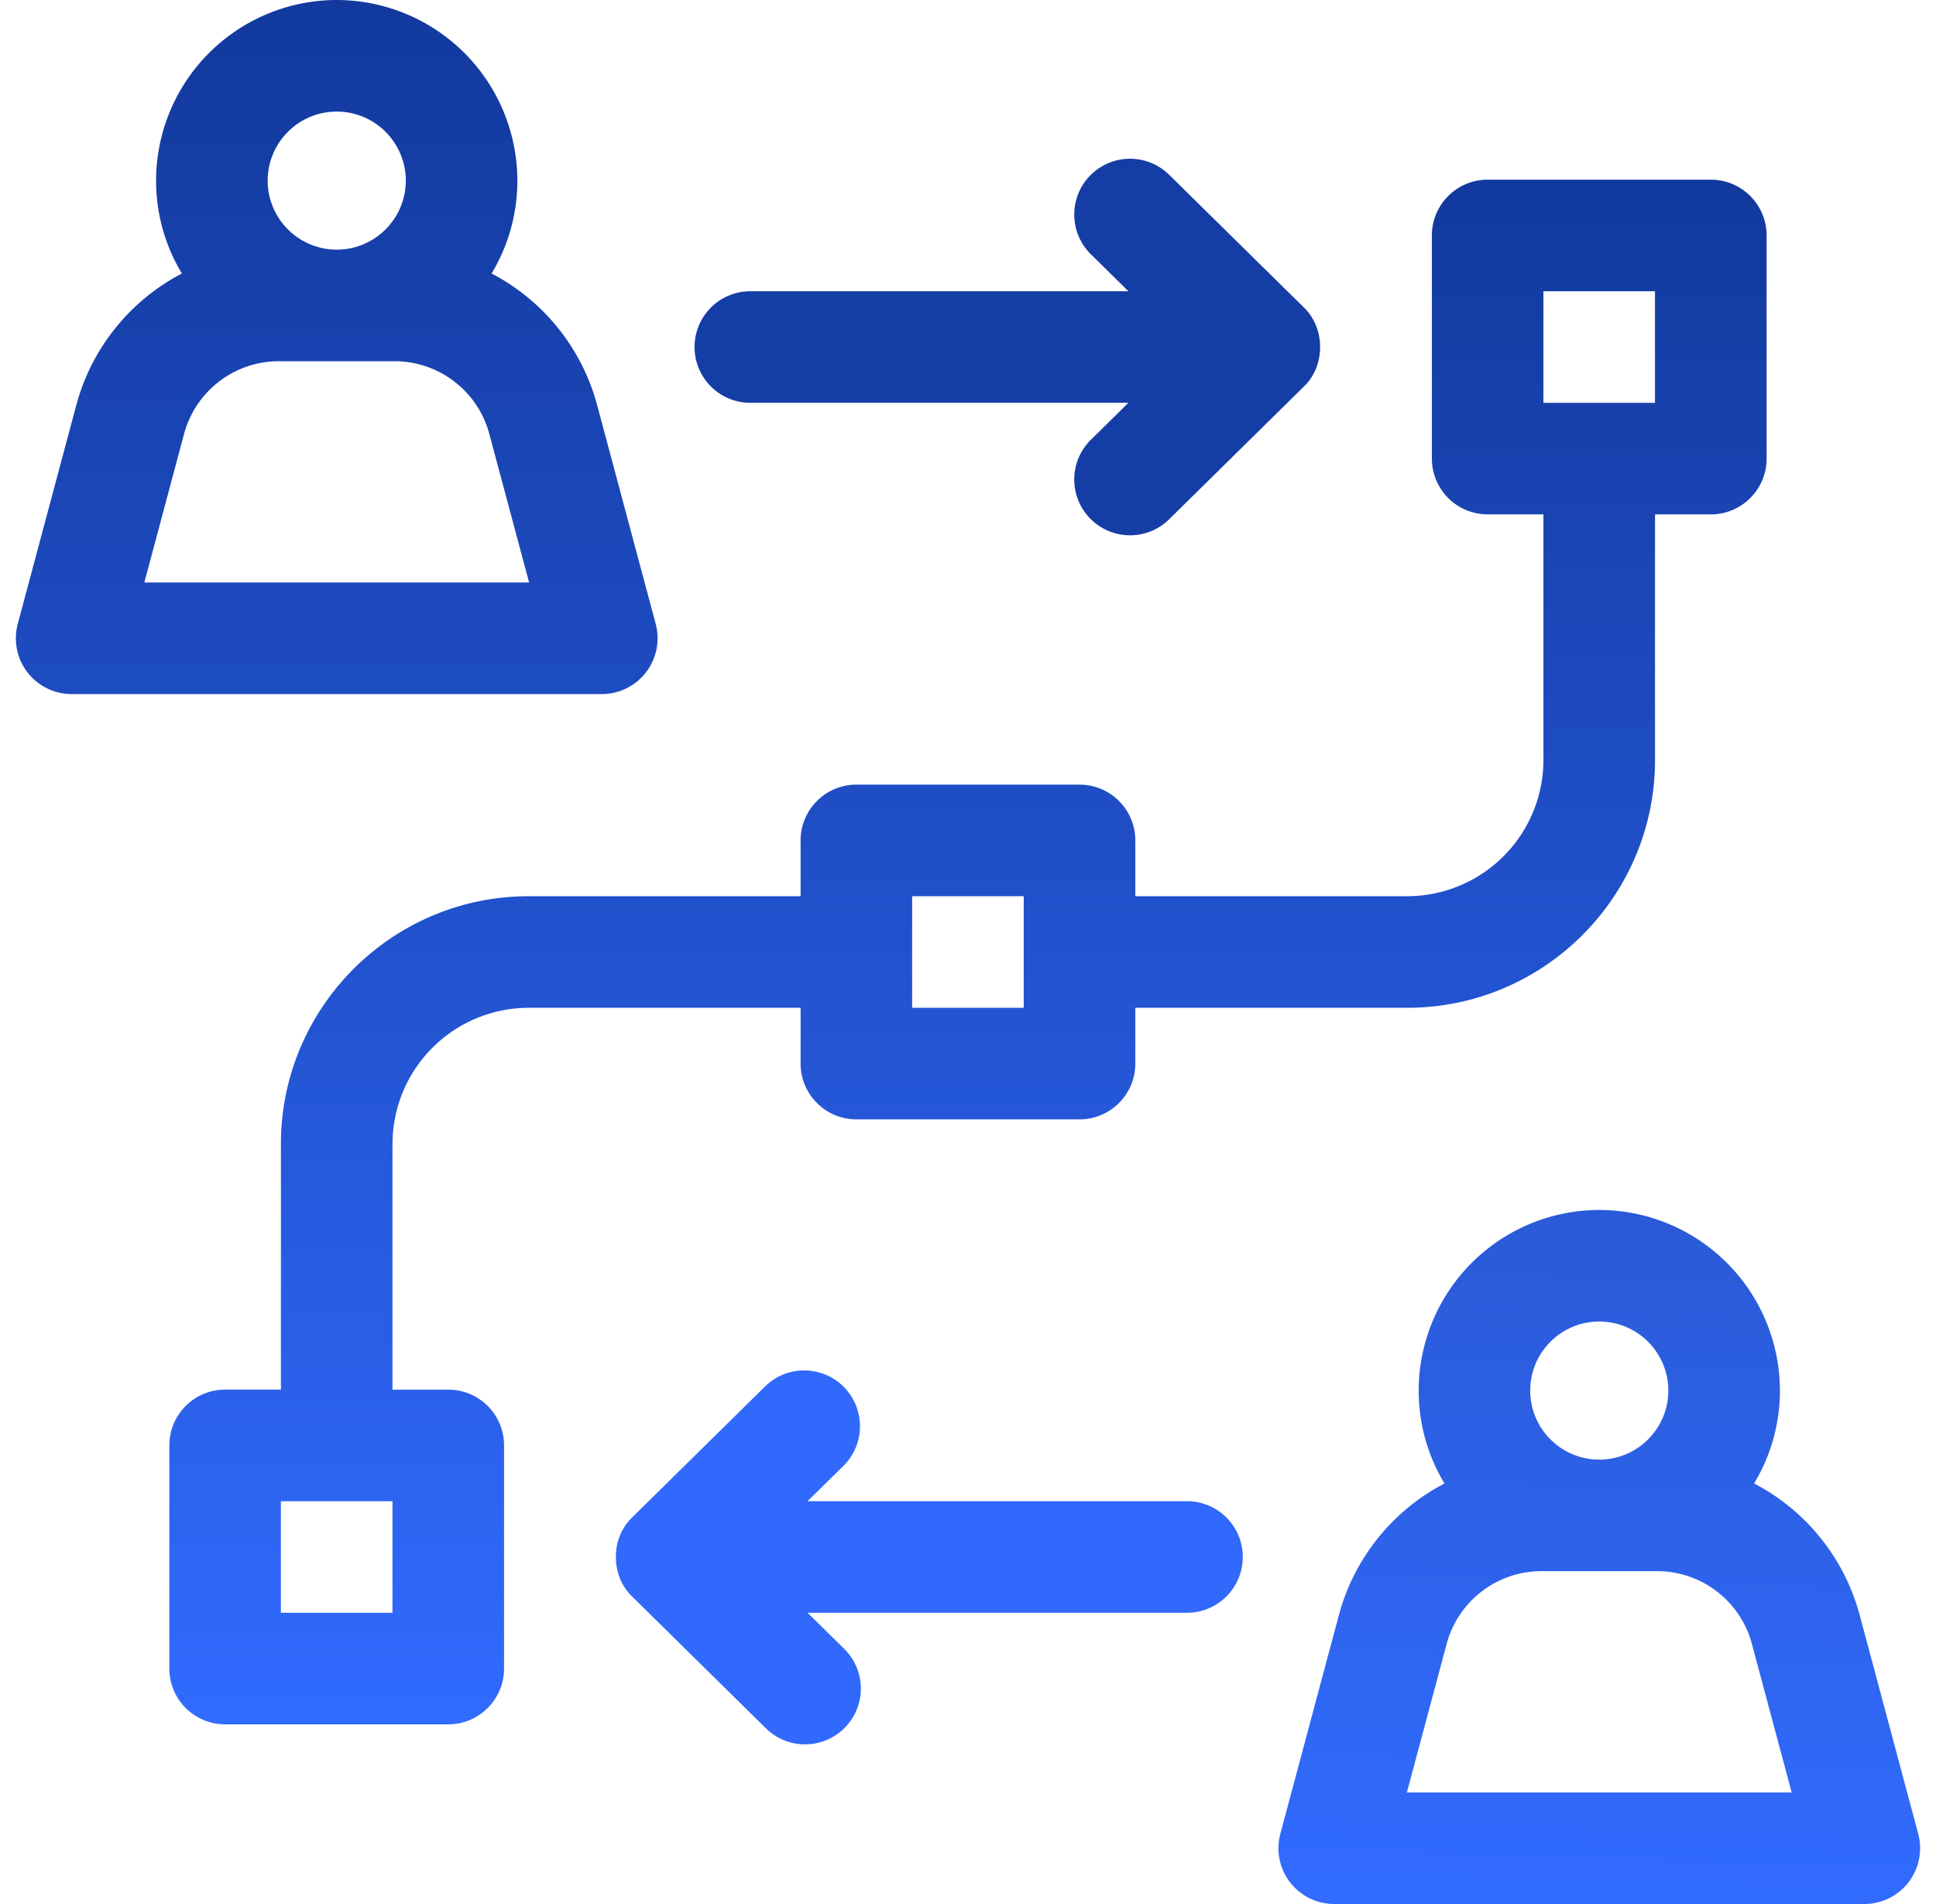
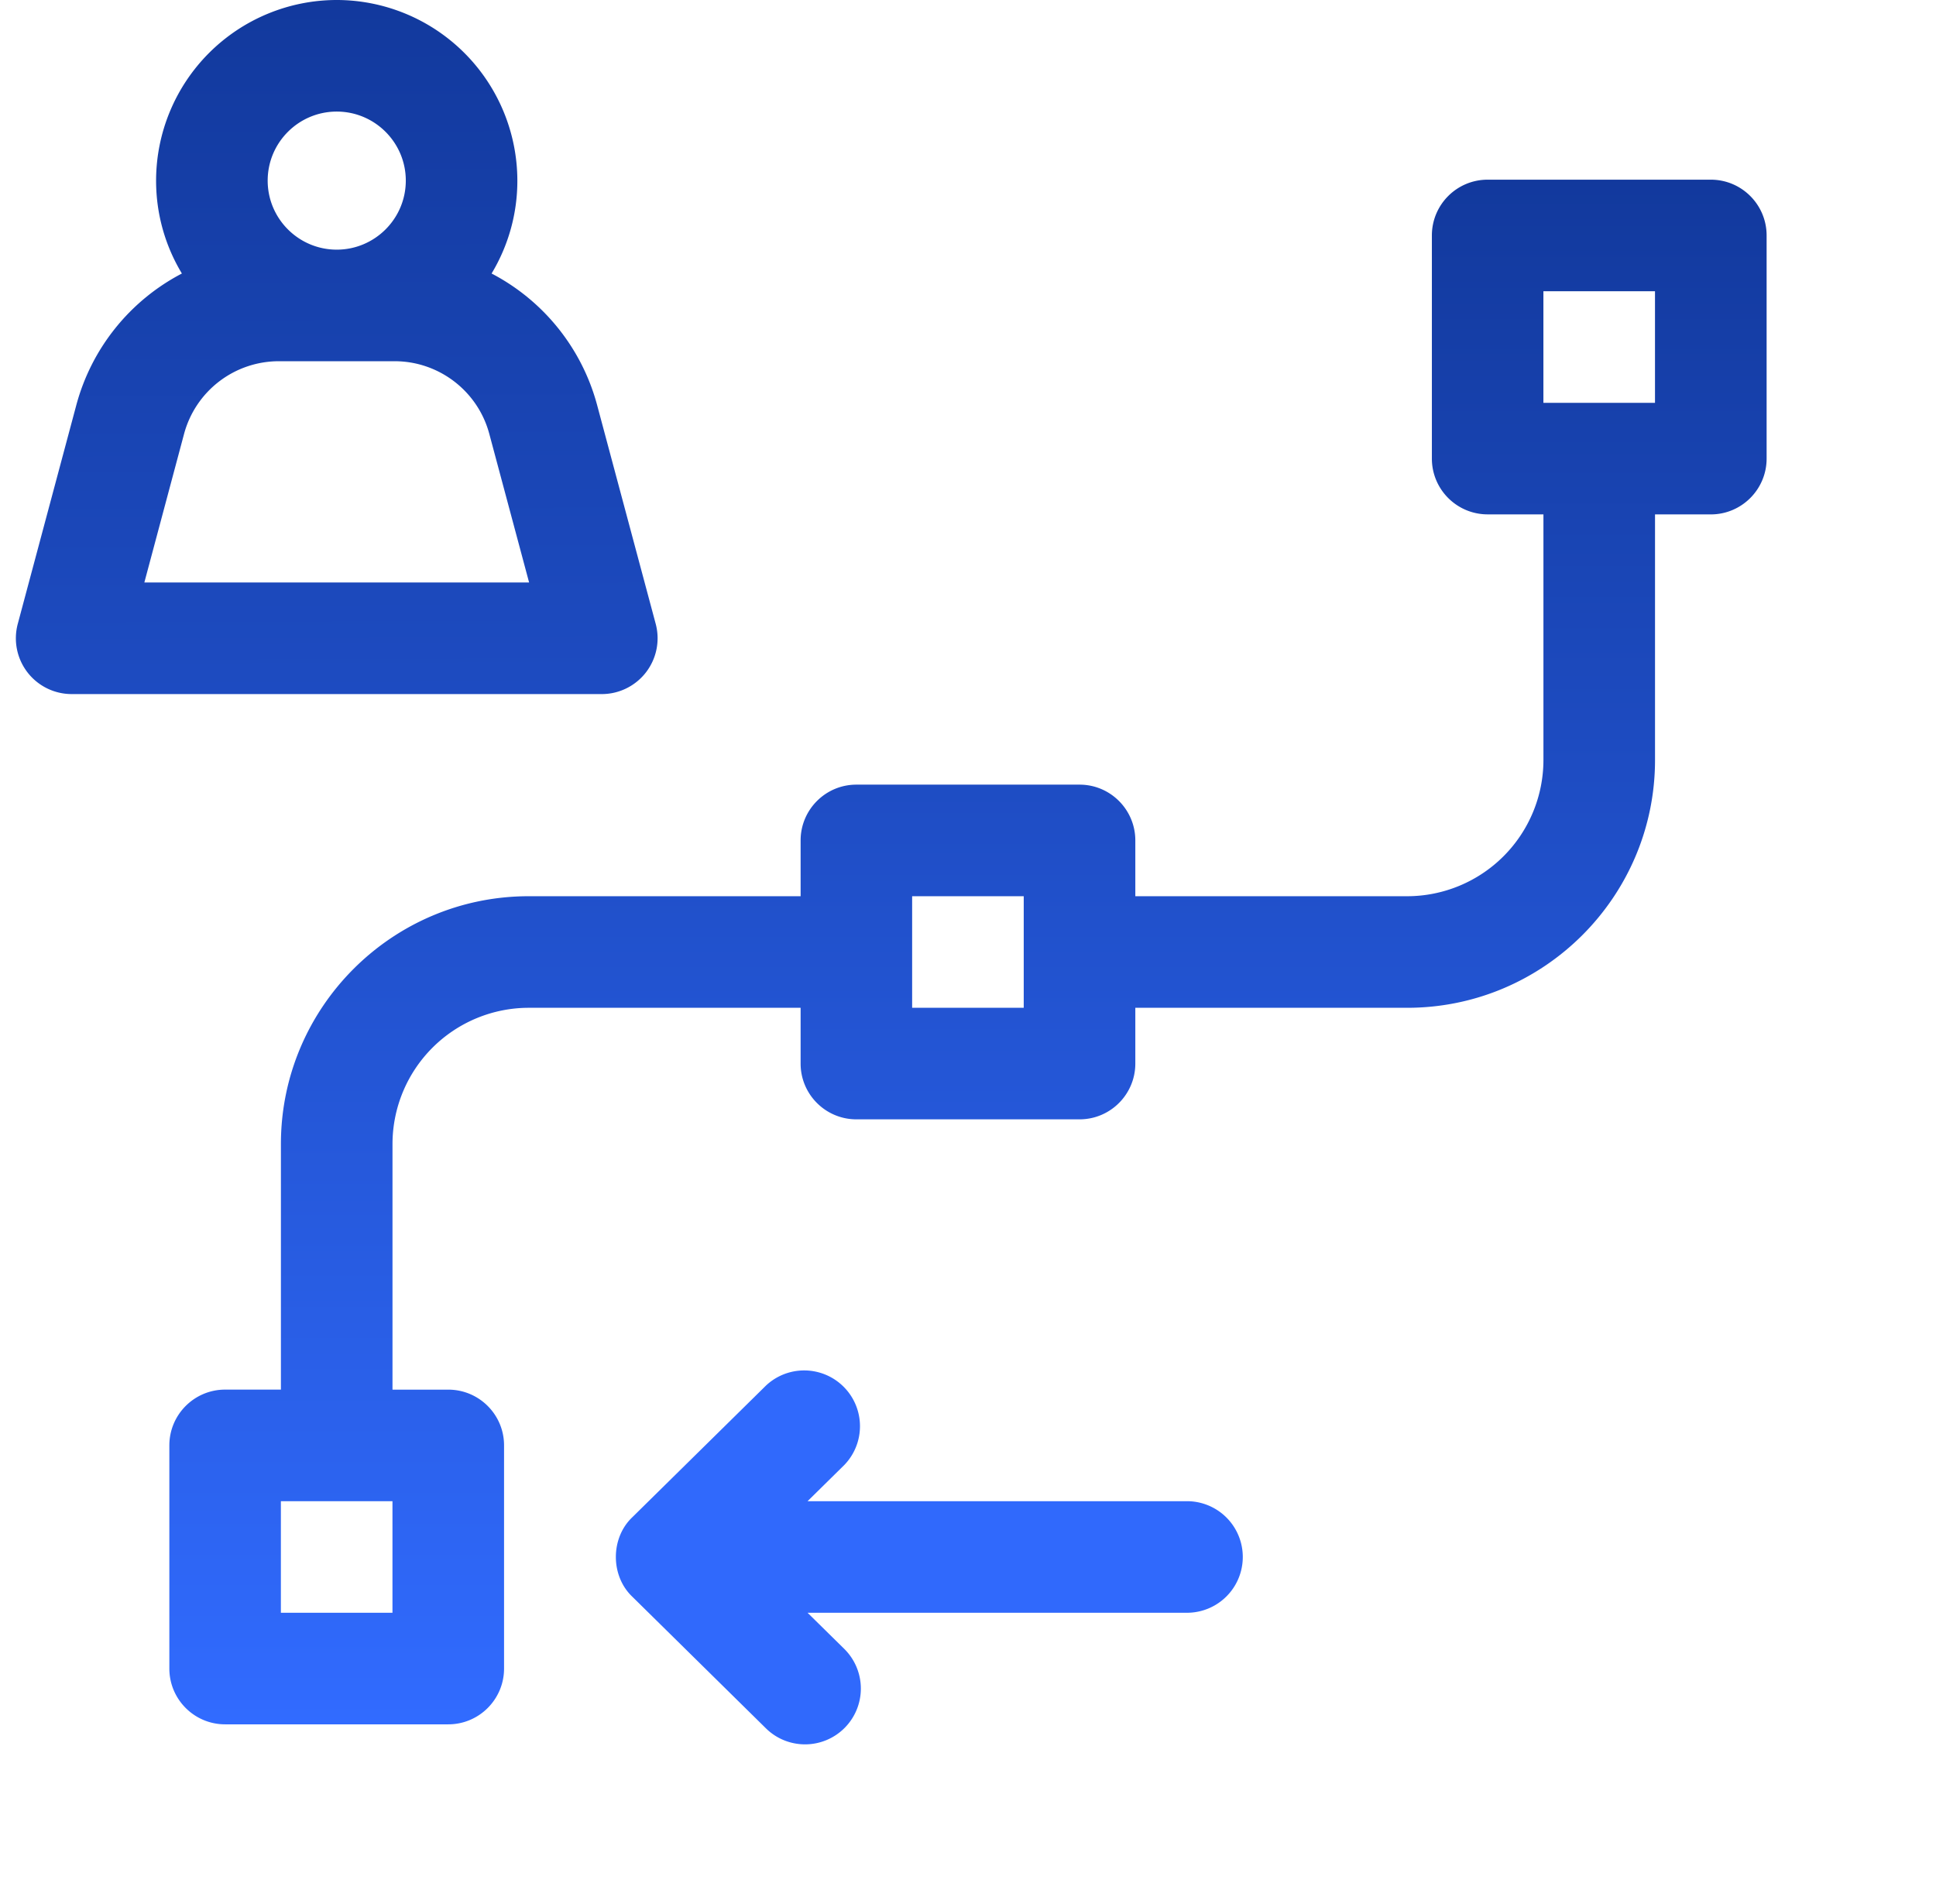
<svg xmlns="http://www.w3.org/2000/svg" viewBox="0 0 61 60" fill="none">
  <path d="M20.356 21.184c.333-.434.445-.997.304-1.525l-1.846-6.895a6.607 6.607 0 0 0-3.325-4.145 5.656 5.656 0 0 0 .812-2.927A5.698 5.698 0 0 0 10.61 0a5.698 5.698 0 0 0-5.692 5.692c0 1.07.297 2.071.813 2.927a6.606 6.606 0 0 0-3.326 4.145L.56 19.659a1.758 1.758 0 0 0 1.698 2.213h16.704c.546 0 1.061-.255 1.394-.688ZM10.61 3.516c1.2 0 2.176.976 2.176 2.176 0 1.2-.977 2.175-2.176 2.175-1.2 0-2.176-.976-2.176-2.175 0-1.2.976-2.176 2.176-2.176Zm-6.062 14.84L5.8 13.672a3.092 3.092 0 0 1 2.983-2.289h3.652c1.395 0 2.622.942 2.982 2.29l1.254 4.683H4.548Z" fill="url(#a)" />
-   <path d="m60.44 57.788-1.845-6.896a6.606 6.606 0 0 0-3.326-4.145 5.656 5.656 0 0 0 .813-2.927 5.698 5.698 0 0 0-5.692-5.691A5.698 5.698 0 0 0 44.7 43.82c0 1.07.297 2.072.813 2.928a6.606 6.606 0 0 0-3.326 4.144l-1.846 6.896A1.758 1.758 0 0 0 42.038 60h16.704a1.758 1.758 0 0 0 1.698-2.212ZM50.39 41.644c1.2 0 2.176.976 2.176 2.176 0 1.2-.976 2.176-2.176 2.176-1.2 0-2.176-.976-2.176-2.176 0-1.2.976-2.176 2.176-2.176Zm-6.062 14.84 1.254-4.683a3.092 3.092 0 0 1 2.982-2.29h3.652c1.396 0 2.622.942 2.983 2.29l1.253 4.683H44.33Z" fill="url(#b)" />
  <path d="M37.4 47.306H25.445l1.155-1.138a1.758 1.758 0 0 0-2.467-2.504l-4.21 4.148c-.691.656-.691 1.847 0 2.504l4.21 4.148c.342.337.788.505 1.233.505a1.758 1.758 0 0 0 1.234-3.01l-1.155-1.137H37.4a1.758 1.758 0 0 0 0-3.516Z" fill="#3069FC" />
-   <path d="M23.6 12.693h11.953L34.4 13.831a1.758 1.758 0 1 0 2.467 2.504l4.21-4.148c.691-.656.69-1.847 0-2.504l-4.21-4.147a1.758 1.758 0 1 0-2.467 2.504l1.154 1.138H23.6a1.758 1.758 0 0 0 0 3.515Z" fill="#153DA6" />
  <path d="M16.66 31.758h8.566v1.758c0 .97.787 1.757 1.757 1.757h7.032c.97 0 1.757-.787 1.757-1.758v-1.757h8.567c4.305 0 7.808-3.503 7.808-7.808v-7.74h1.758c.97 0 1.758-.788 1.758-1.759v-7.03c0-.972-.787-1.759-1.758-1.759h-7.032c-.97 0-1.757.787-1.757 1.758v7.031c0 .971.787 1.758 1.758 1.758h1.757v7.74a4.297 4.297 0 0 1-4.292 4.293h-8.567v-1.758c0-.97-.787-1.758-1.757-1.758h-7.032c-.97 0-1.757.788-1.757 1.758v1.758h-8.567c-4.305 0-7.808 3.503-7.808 7.808v7.74H7.093c-.97 0-1.757.788-1.757 1.758v7.032c0 .97.787 1.758 1.757 1.758h7.032c.97 0 1.757-.788 1.757-1.758v-7.032c0-.97-.787-1.757-1.757-1.757h-1.758v-7.74a4.297 4.297 0 0 1 4.292-4.293ZM48.63 9.178h3.516v3.516H48.63V9.178Zm-19.89 19.064h3.516v3.516H28.74v-3.516Zm-16.374 22.58H8.85v-3.516h3.516v3.516Z" fill="url(#c)" />
  <defs>
    <linearGradient id="a" x1="10.833" y1="59.333" x2="10.61" y2="0" gradientUnits="userSpaceOnUse">
      <stop stop-color="#316BFF" />
      <stop offset="1" stop-color="#12399D" />
    </linearGradient>
    <linearGradient id="b" x1="50.39" y1="60" x2="52.167" y2="5" gradientUnits="userSpaceOnUse">
      <stop stop-color="#316BFF" />
      <stop offset="1" stop-color="#1E4099" />
    </linearGradient>
    <linearGradient id="c" x1="30.499" y1="54.337" x2="30.499" y2="5.662" gradientUnits="userSpaceOnUse">
      <stop stop-color="#316BFF" />
      <stop offset="1" stop-color="#12399D" />
    </linearGradient>
  </defs>
</svg>